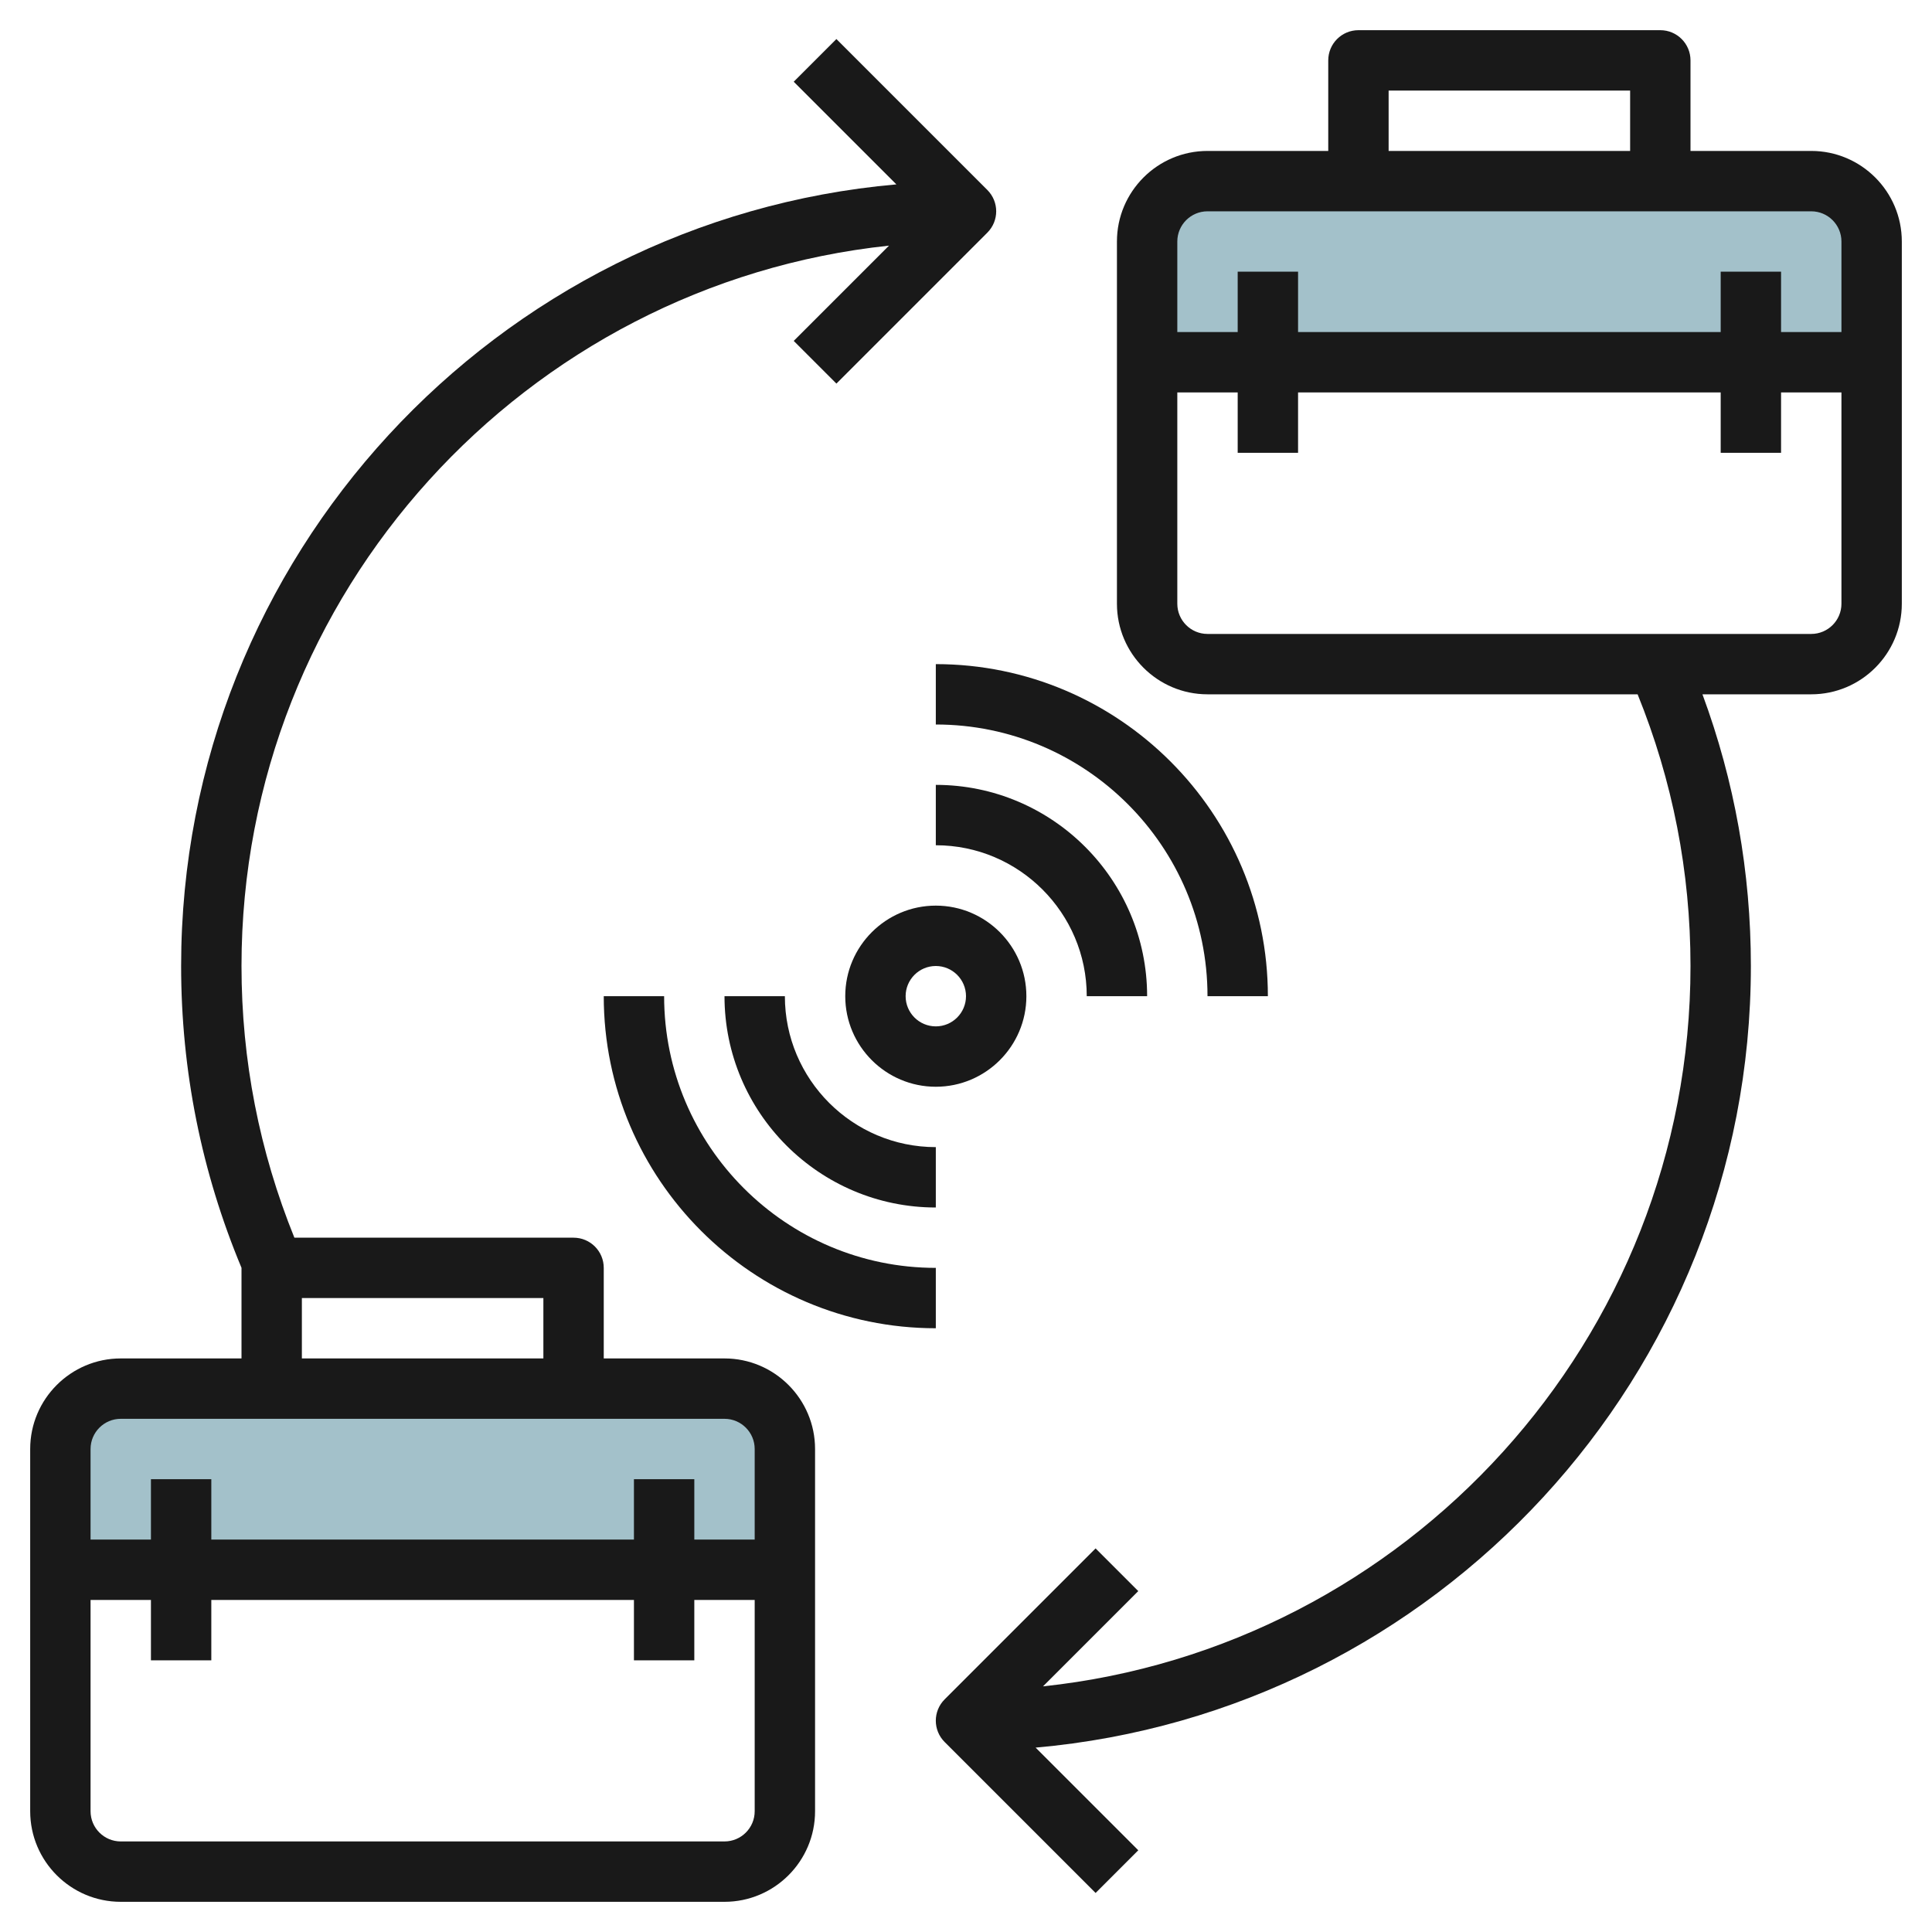
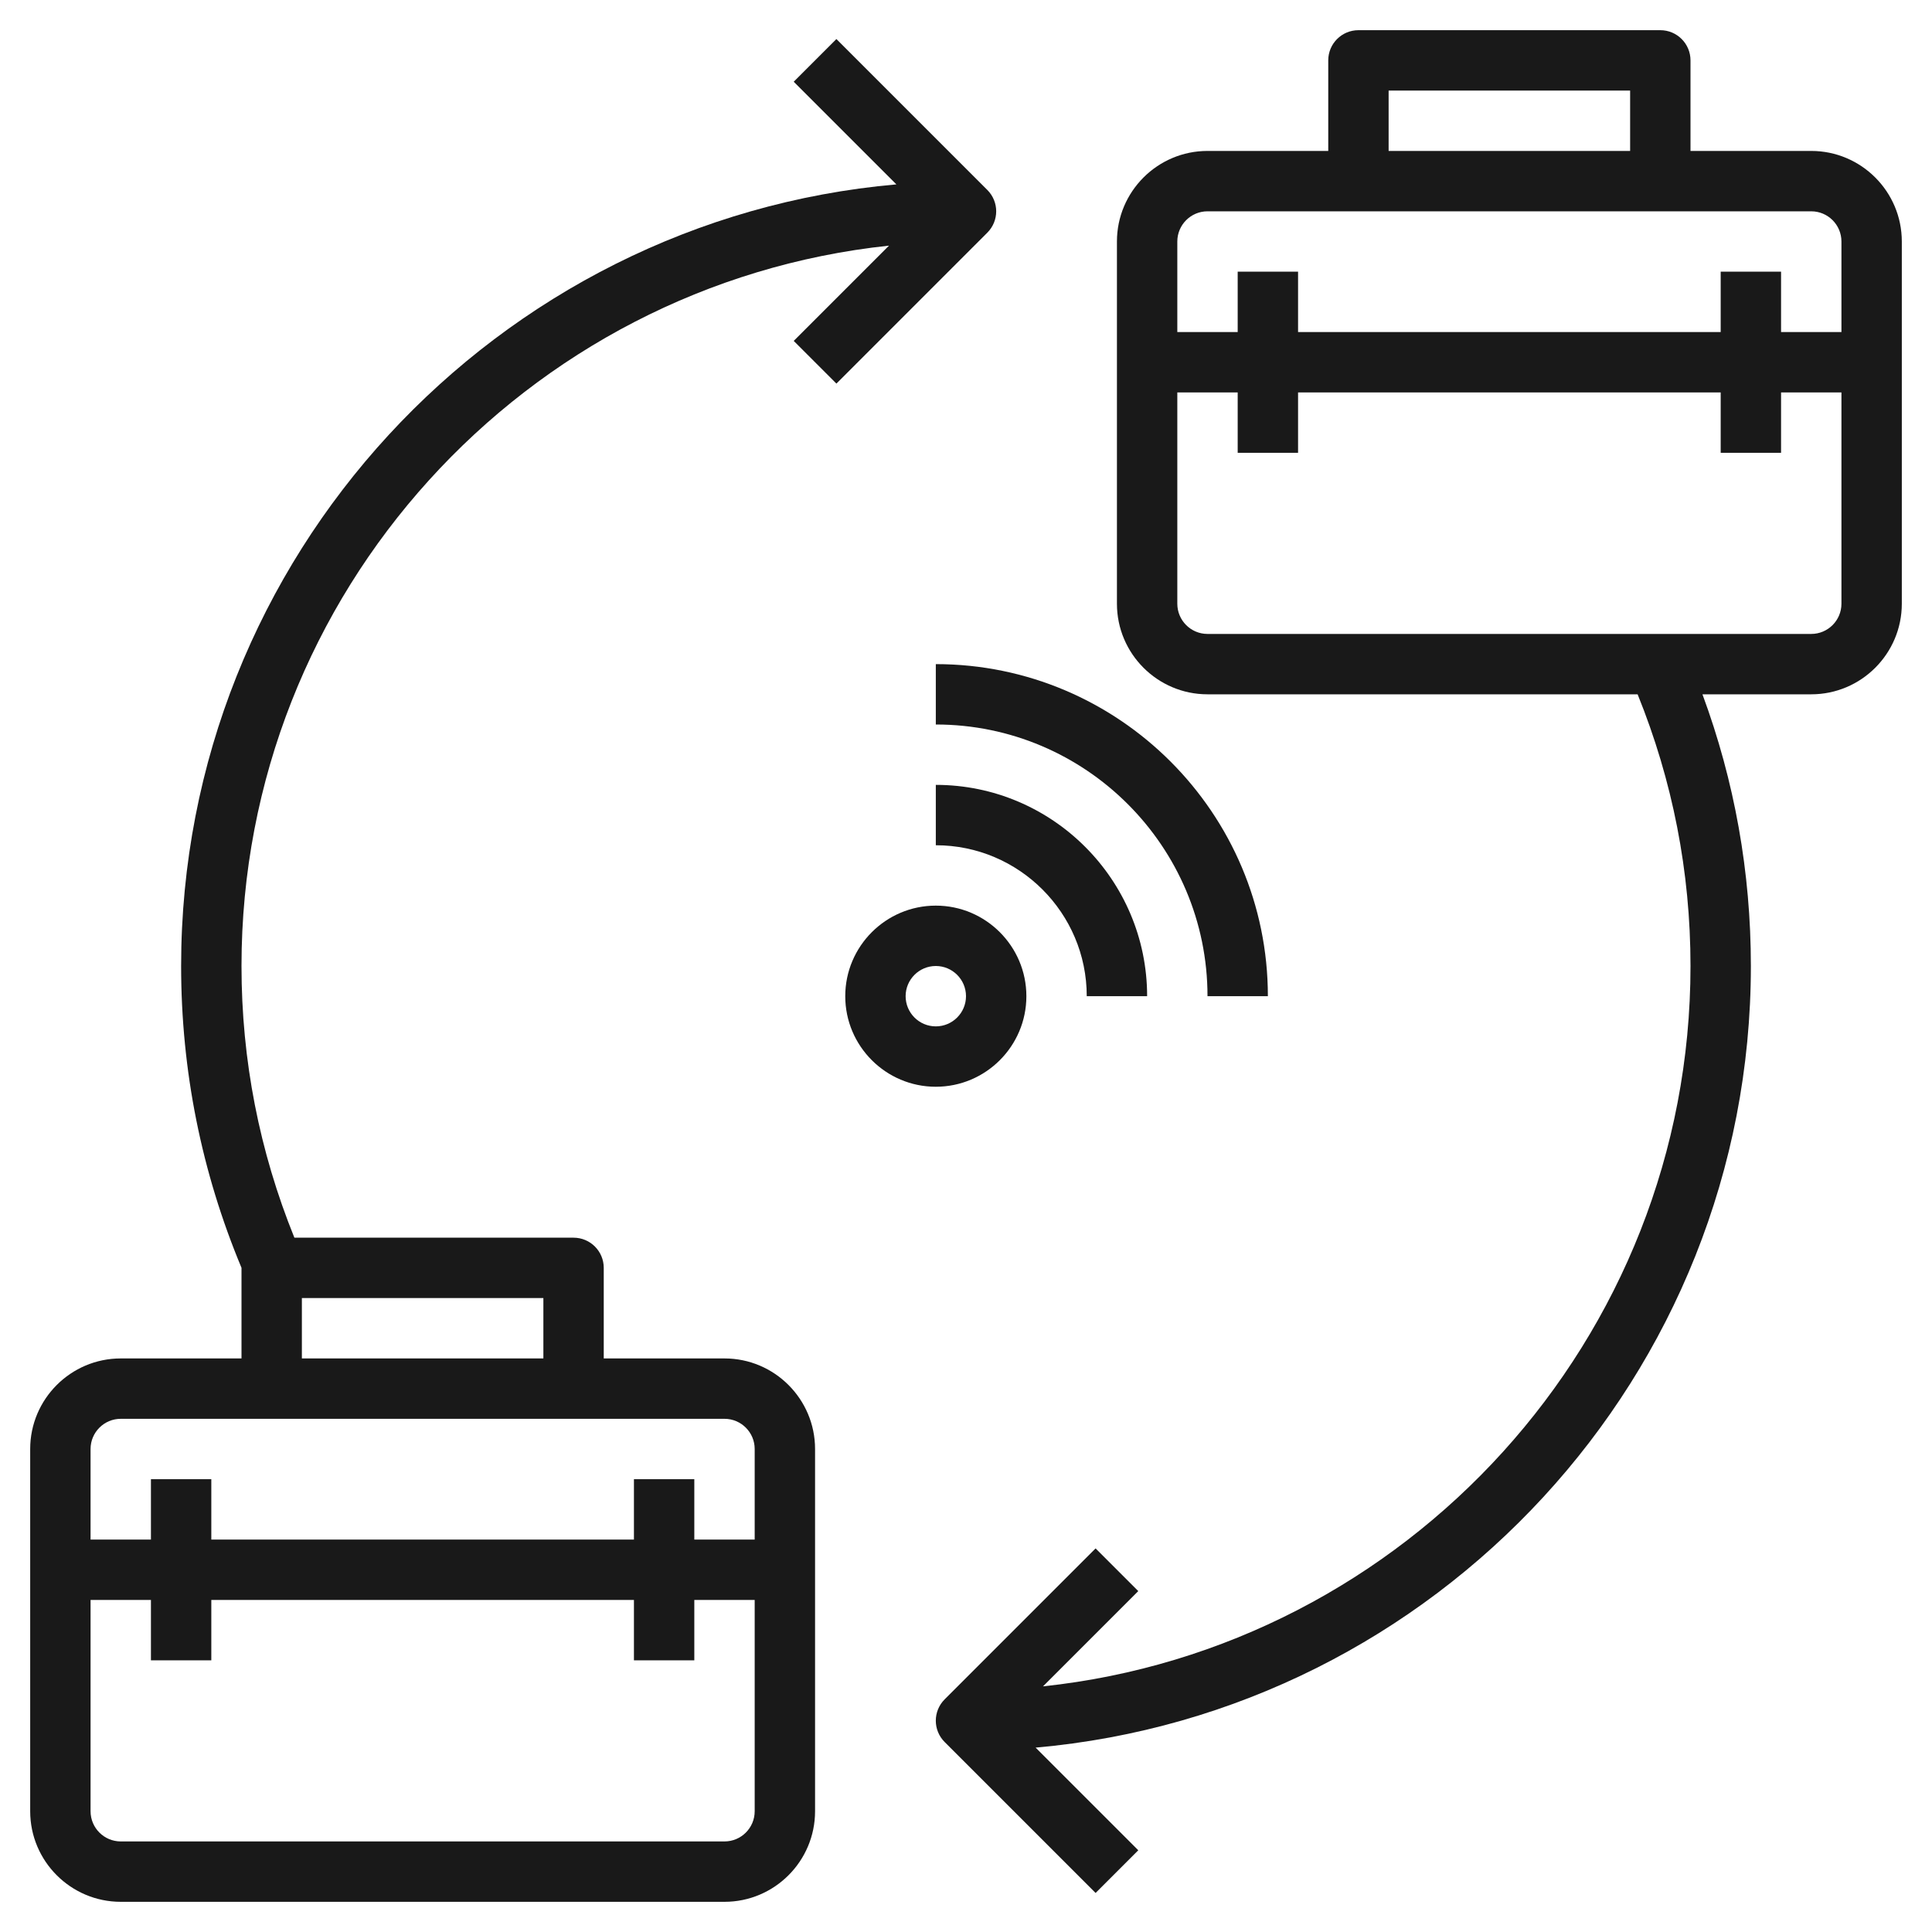
<svg xmlns="http://www.w3.org/2000/svg" id="Layer_3" enable-background="new 0 0 64 64" height="512" viewBox="0 0 64 64" width="512">
-   <path d="m24 46h-20c-1.105 0-2 .895-2 2v4h24v-4c0-1.105-.895-2-2-2z" fill="#a3c1ca" />
-   <path d="m60 6h-20c-1.105 0-2 .895-2 2v4h24v-4c0-1.105-.895-2-2-2z" fill="#a3c1ca" />
  <g fill="#191919">
    <path d="m4 63h20c1.654 0 3-1.346 3-3v-12c0-1.654-1.346-3-3-3h-4v-3c0-.552-.447-1-1-1h-9.248c-1.158-2.858-1.752-5.881-1.752-9 0-12.372 9.411-22.585 21.449-23.863l-3.156 3.156 1.414 1.414 5-5c.391-.391.391-1.023 0-1.414l-5-5-1.414 1.414 3.401 3.401c-13.26 1.171-23.694 12.333-23.694 25.892 0 3.468.677 6.828 2 9.998v.002 3h-4c-1.654 0-3 1.346-3 3v12c0 1.654 1.346 3 3 3zm20-2h-20c-.552 0-1-.449-1-1v-7h2v2h2v-2h14v2h2v-2h2v7c0 .551-.448 1-1 1zm-14-18h8v2h-8zm-6 4h20c.552 0 1 .449 1 1v3h-2v-2h-2v2h-14v-2h-2v2h-2v-3c0-.551.448-1 1-1z" />
    <path d="m60 5h-4v-3c0-.552-.447-1-1-1h-10c-.553 0-1 .448-1 1v3h-4c-1.654 0-3 1.346-3 3v12c0 1.654 1.346 3 3 3h14.248c1.158 2.857 1.752 5.88 1.752 9 0 12.372-9.411 22.585-21.449 23.863l3.156-3.156-1.414-1.414-5 5c-.391.391-.391 1.023 0 1.414l5 5 1.414-1.414-3.401-3.401c13.26-1.171 23.694-12.333 23.694-25.892 0-3.107-.541-6.126-1.604-9h3.604c1.654 0 3-1.346 3-3v-12c0-1.654-1.346-3-3-3zm-14-2h8v2h-8zm-6 4h20c.552 0 1 .449 1 1v3h-2v-2h-2v2h-14v-2h-2v2h-2v-3c0-.551.448-1 1-1zm20 14h-20c-.552 0-1-.449-1-1v-7h2v2h2v-2h14v2h2v-2h2v7c0 .551-.448 1-1 1z" />
    <path d="m34 33c0-1.654-1.346-3-3-3s-3 1.346-3 3 1.346 3 3 3 3-1.346 3-3zm-4 0c0-.551.448-1 1-1s1 .449 1 1-.448 1-1 1-1-.449-1-1z" />
-     <path d="m31 38c-2.757 0-5-2.243-5-5h-2c0 3.86 3.141 7 7 7z" />
    <path d="m36 33h2c0-3.86-3.141-7-7-7v2c2.757 0 5 2.243 5 5z" />
-     <path d="m22 33h-2c0 6.065 4.935 11 11 11v-2c-4.963 0-9-4.038-9-9z" />
    <path d="m42 33c0-6.065-4.935-11-11-11v2c4.963 0 9 4.038 9 9z" />
  </g>
</svg>